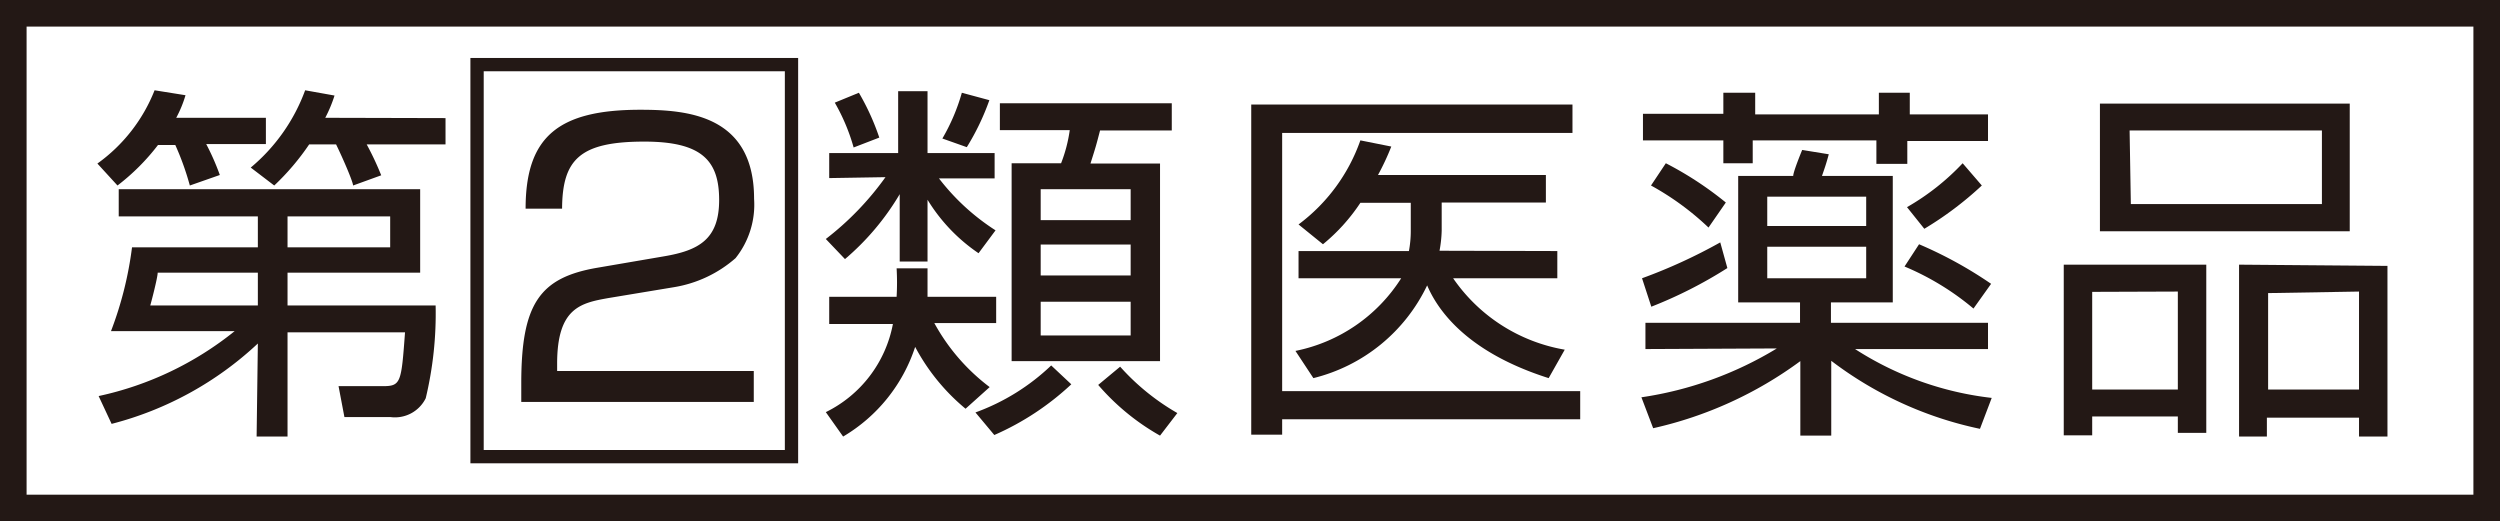
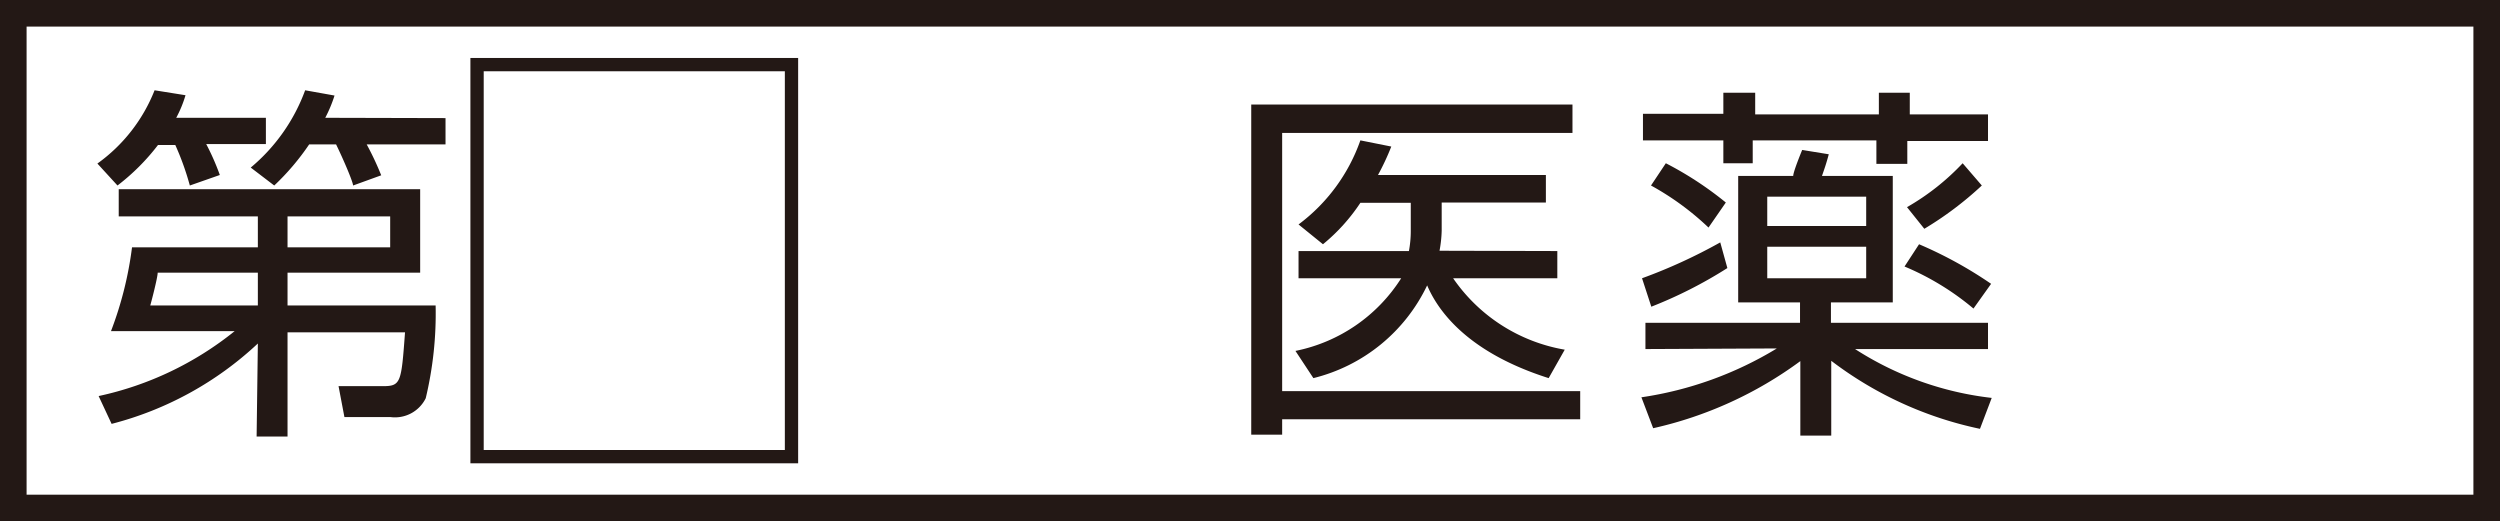
<svg xmlns="http://www.w3.org/2000/svg" id="レイヤー_1" data-name="レイヤー 1" width="80.86" height="16.86" viewBox="0 0 80.86 16.86">
  <defs>
    <style>.cls-1,.cls-3{fill:none;stroke:#231815;}.cls-1{stroke-width:0.86px;}.cls-2{fill:#231815;}.cls-3{stroke-width:0.43px;}</style>
  </defs>
  <title>s2</title>
  <rect class="cls-1" x="0.43" y="0.43" width="80" height="16" />
  <path class="cls-2" d="M8.6,3.81v.85H6.67a7.78,7.78,0,0,1,.44,1L6.14,6a8.85,8.85,0,0,0-.47-1.31H5.11A7,7,0,0,1,3.8,6l-.65-.71A5.31,5.31,0,0,0,5,2.92l1,.16a3.79,3.79,0,0,1-.3.73Zm-.26,7.3a10.89,10.89,0,0,1-4.73,2.6l-.42-.9a10.54,10.54,0,0,0,4.4-2.1h-4A11.66,11.66,0,0,0,4.27,8H8.34V7H3.84V6.12h9.75v2.7H9.3V9.88h4.79a11.78,11.78,0,0,1-.32,3,1.11,1.11,0,0,1-1.14.61H11.14l-.19-1h1.43c.59,0,.6-.11.72-1.74H9.3v3.37h-1Zm0-2.29H5.1c0,.16-.22,1-.24,1.06H8.34Zm6.07-5v.85H11.86a9.49,9.49,0,0,1,.47,1L11.42,6c0-.11-.31-.84-.55-1.33H10A7.92,7.92,0,0,1,8.87,6l-.76-.58A5.91,5.91,0,0,0,9.87,2.92l.95.17a4.4,4.4,0,0,1-.3.72ZM9.3,8h3.32V7H9.3Z" />
-   <path class="cls-2" d="M19.68,9.64c-.9.16-1.66.32-1.66,2.12V12h6.36v1H16.86V12.4c0-2.57.59-3.42,2.46-3.74l2.16-.37c1.12-.19,1.78-.55,1.78-1.82s-.55-1.89-2.42-1.89c-2.09,0-2.65.58-2.66,2.17H17c0-2.33,1.06-3.2,3.71-3.2,1.52,0,3.68.17,3.68,2.88a2.77,2.77,0,0,1-.6,1.92,4,4,0,0,1-2,.94Z" />
-   <path class="cls-2" d="M26.82,5.76V4.95h2.23v-2H30v2h2.17v.82h-1.8a7.2,7.2,0,0,0,1.83,1.68l-.55.74A5.63,5.63,0,0,1,30,6.46v2h-.9V6.28a8.28,8.28,0,0,1-1.77,2.1l-.62-.65a9.46,9.46,0,0,0,1.93-2Zm4.41,7.46a6.62,6.62,0,0,1-1.63-2,5.27,5.27,0,0,1-2.33,2.9l-.56-.79a4,4,0,0,0,2.17-2.85H26.82V9.6H29a8,8,0,0,0,0-.92H30c0,.5,0,.7,0,.92h2.22v.85h-2a6.48,6.48,0,0,0,1.79,2.07ZM27.61,4.77A6.33,6.33,0,0,0,27,3.32L27.78,3a7.81,7.81,0,0,1,.66,1.45Zm2.87-.29A6.36,6.36,0,0,0,31.11,3l.89.24a7.85,7.85,0,0,1-.73,1.52Zm1.07,8.86A7,7,0,0,0,34,11.82l.65.61a8.81,8.81,0,0,1-2.49,1.64ZM37.9,4.22H35.58c-.13.5-.13.5-.31,1.07h2.25v6.39h-4.8V5.28h1.6a4.75,4.75,0,0,0,.28-1.07H32.34V3.34H37.9Zm-1.33,1.9H33.66v1h2.91Zm0,1.79H33.66v1h2.91Zm0,1.85H33.66v1.09h2.91Zm-.34,2.1a7.44,7.44,0,0,0,1.85,1.5l-.56.73a7.5,7.5,0,0,1-2-1.64Z" />
  <path class="cls-2" d="M50.86,3.38V4.3H41.47v8.35h9.64v.91H41.47v.5h-1V3.38Zm-.49,4.74V9H47a5.51,5.51,0,0,0,3.61,2.31l-.52.92c-2.65-.84-3.59-2.2-3.93-3a5.55,5.55,0,0,1-3.68,3l-.58-.88A5.28,5.28,0,0,0,45.32,9H42V8.12h3.57a3.55,3.55,0,0,0,.06-.65l0-.91H44A6,6,0,0,1,42.79,7.9L42,7.26A5.78,5.78,0,0,0,44,4.54l1,.2a8.15,8.15,0,0,1-.43.92h5.43v.89H46.63l0,.91a4,4,0,0,1-.07.65Z" />
  <path class="cls-2" d="M53.22,11.29v-.85h5V9.78h-2V5.69H58c0-.13.24-.72.29-.84l.86.14c-.08.3-.14.47-.22.7h2.29V9.78h-2v.66H64.3v.85H60a10.32,10.32,0,0,0,4.42,1.58l-.38,1a12,12,0,0,1-4.81-2.2v2.42h-1V11.68a12.69,12.69,0,0,1-4.76,2.17l-.38-1a11.68,11.68,0,0,0,4.38-1.58ZM53.11,9a17.26,17.26,0,0,0,2.53-1.16l.23.83a14.29,14.29,0,0,1-2.46,1.25Zm3.66-6v.7h4V3h1v.7H64.3v.86H61.69v.74h-1V4.54h-4v.74h-.95V4.54h-2.6V3.68h2.6V3ZM55.26,7.36A8.93,8.93,0,0,0,53.4,6l.48-.72a11.11,11.11,0,0,1,1.94,1.27Zm5.1-1h-3.2v.95h3.2Zm0,1.62h-3.2V9h3.2Zm3.47,2a8.66,8.66,0,0,0-2.23-1.36l.47-.72a13.41,13.41,0,0,1,2.33,1.28ZM61.68,6.7a7.75,7.75,0,0,0,1.8-1.42L64.1,6A11,11,0,0,1,62.24,7.4Z" />
-   <path class="cls-2" d="M71.36,8.56V14h-.92v-.53H67.67v.61h-.92V8.56Zm-3.69.88V12.6h2.77V9.43Zm.25-6.09H76V7.48H67.92Zm1,3.25h6.18V4.22H68.88Zm8.3,2v5.52h-.92v-.61H73.32v.61h-.9V8.56Zm-3.86.88V12.6h2.94V9.43Z" />
  <rect class="cls-3" x="15.43" y="2.09" width="10.17" height="12.68" />
</svg>